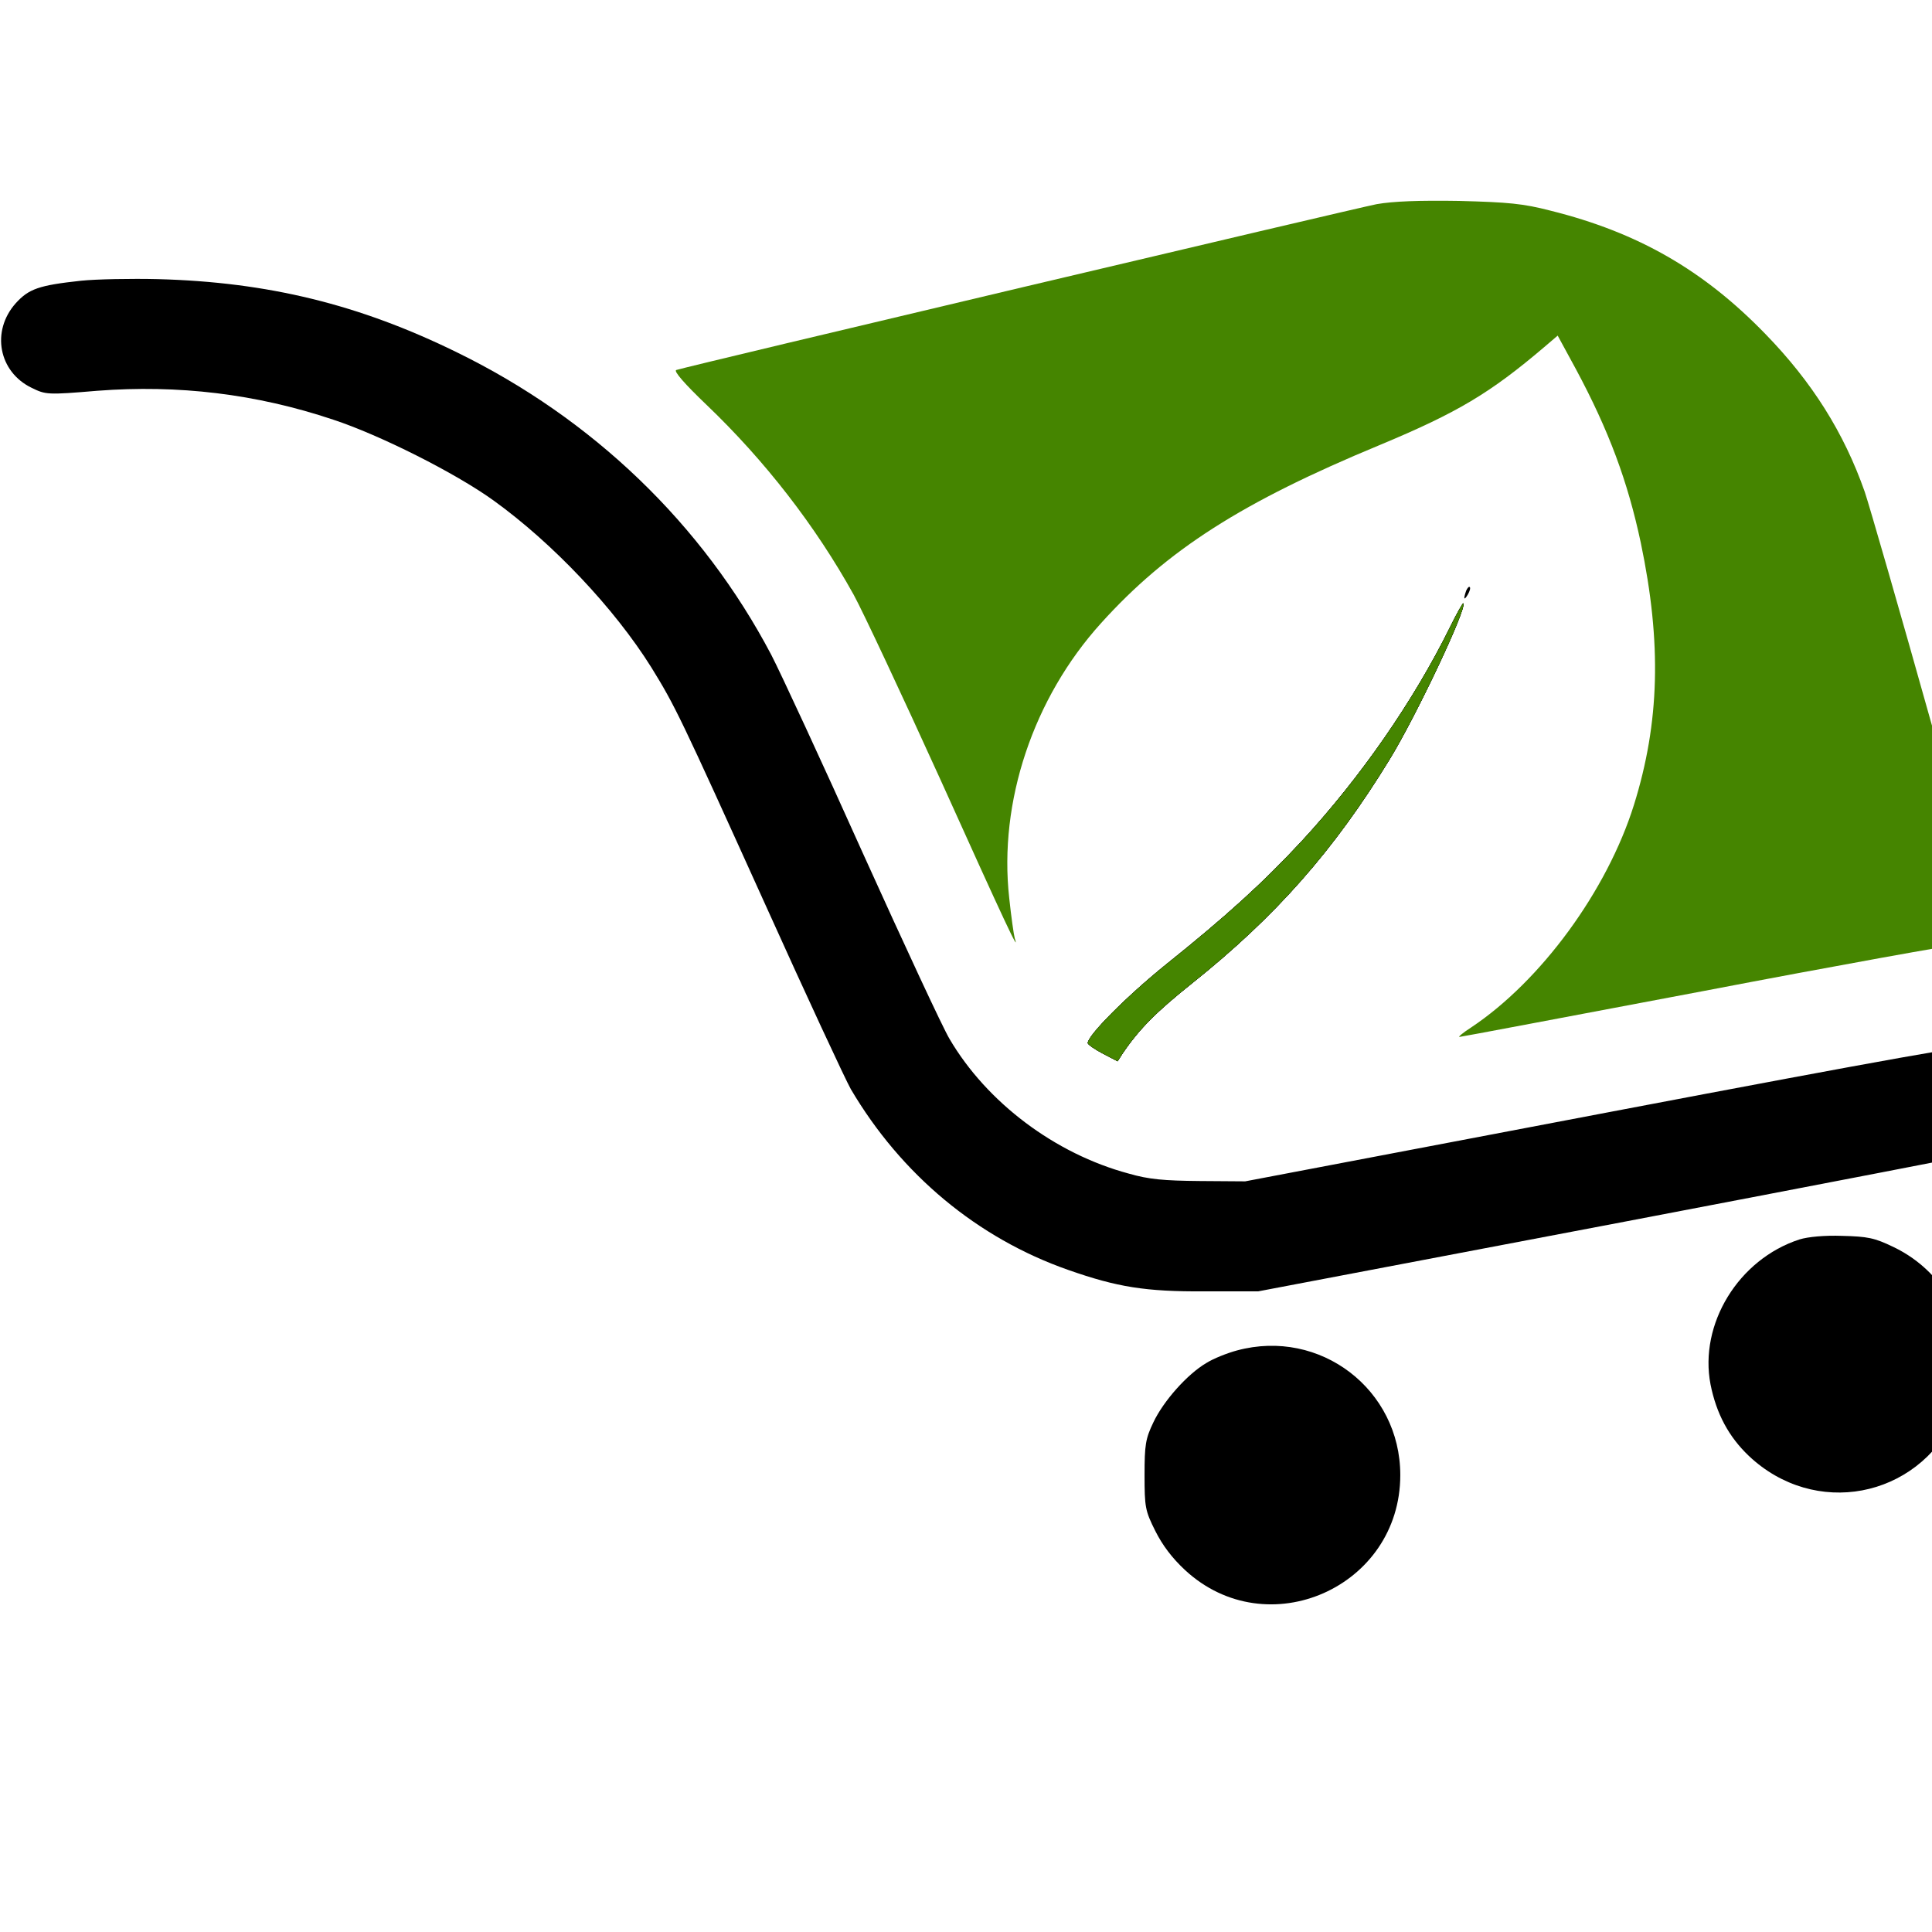
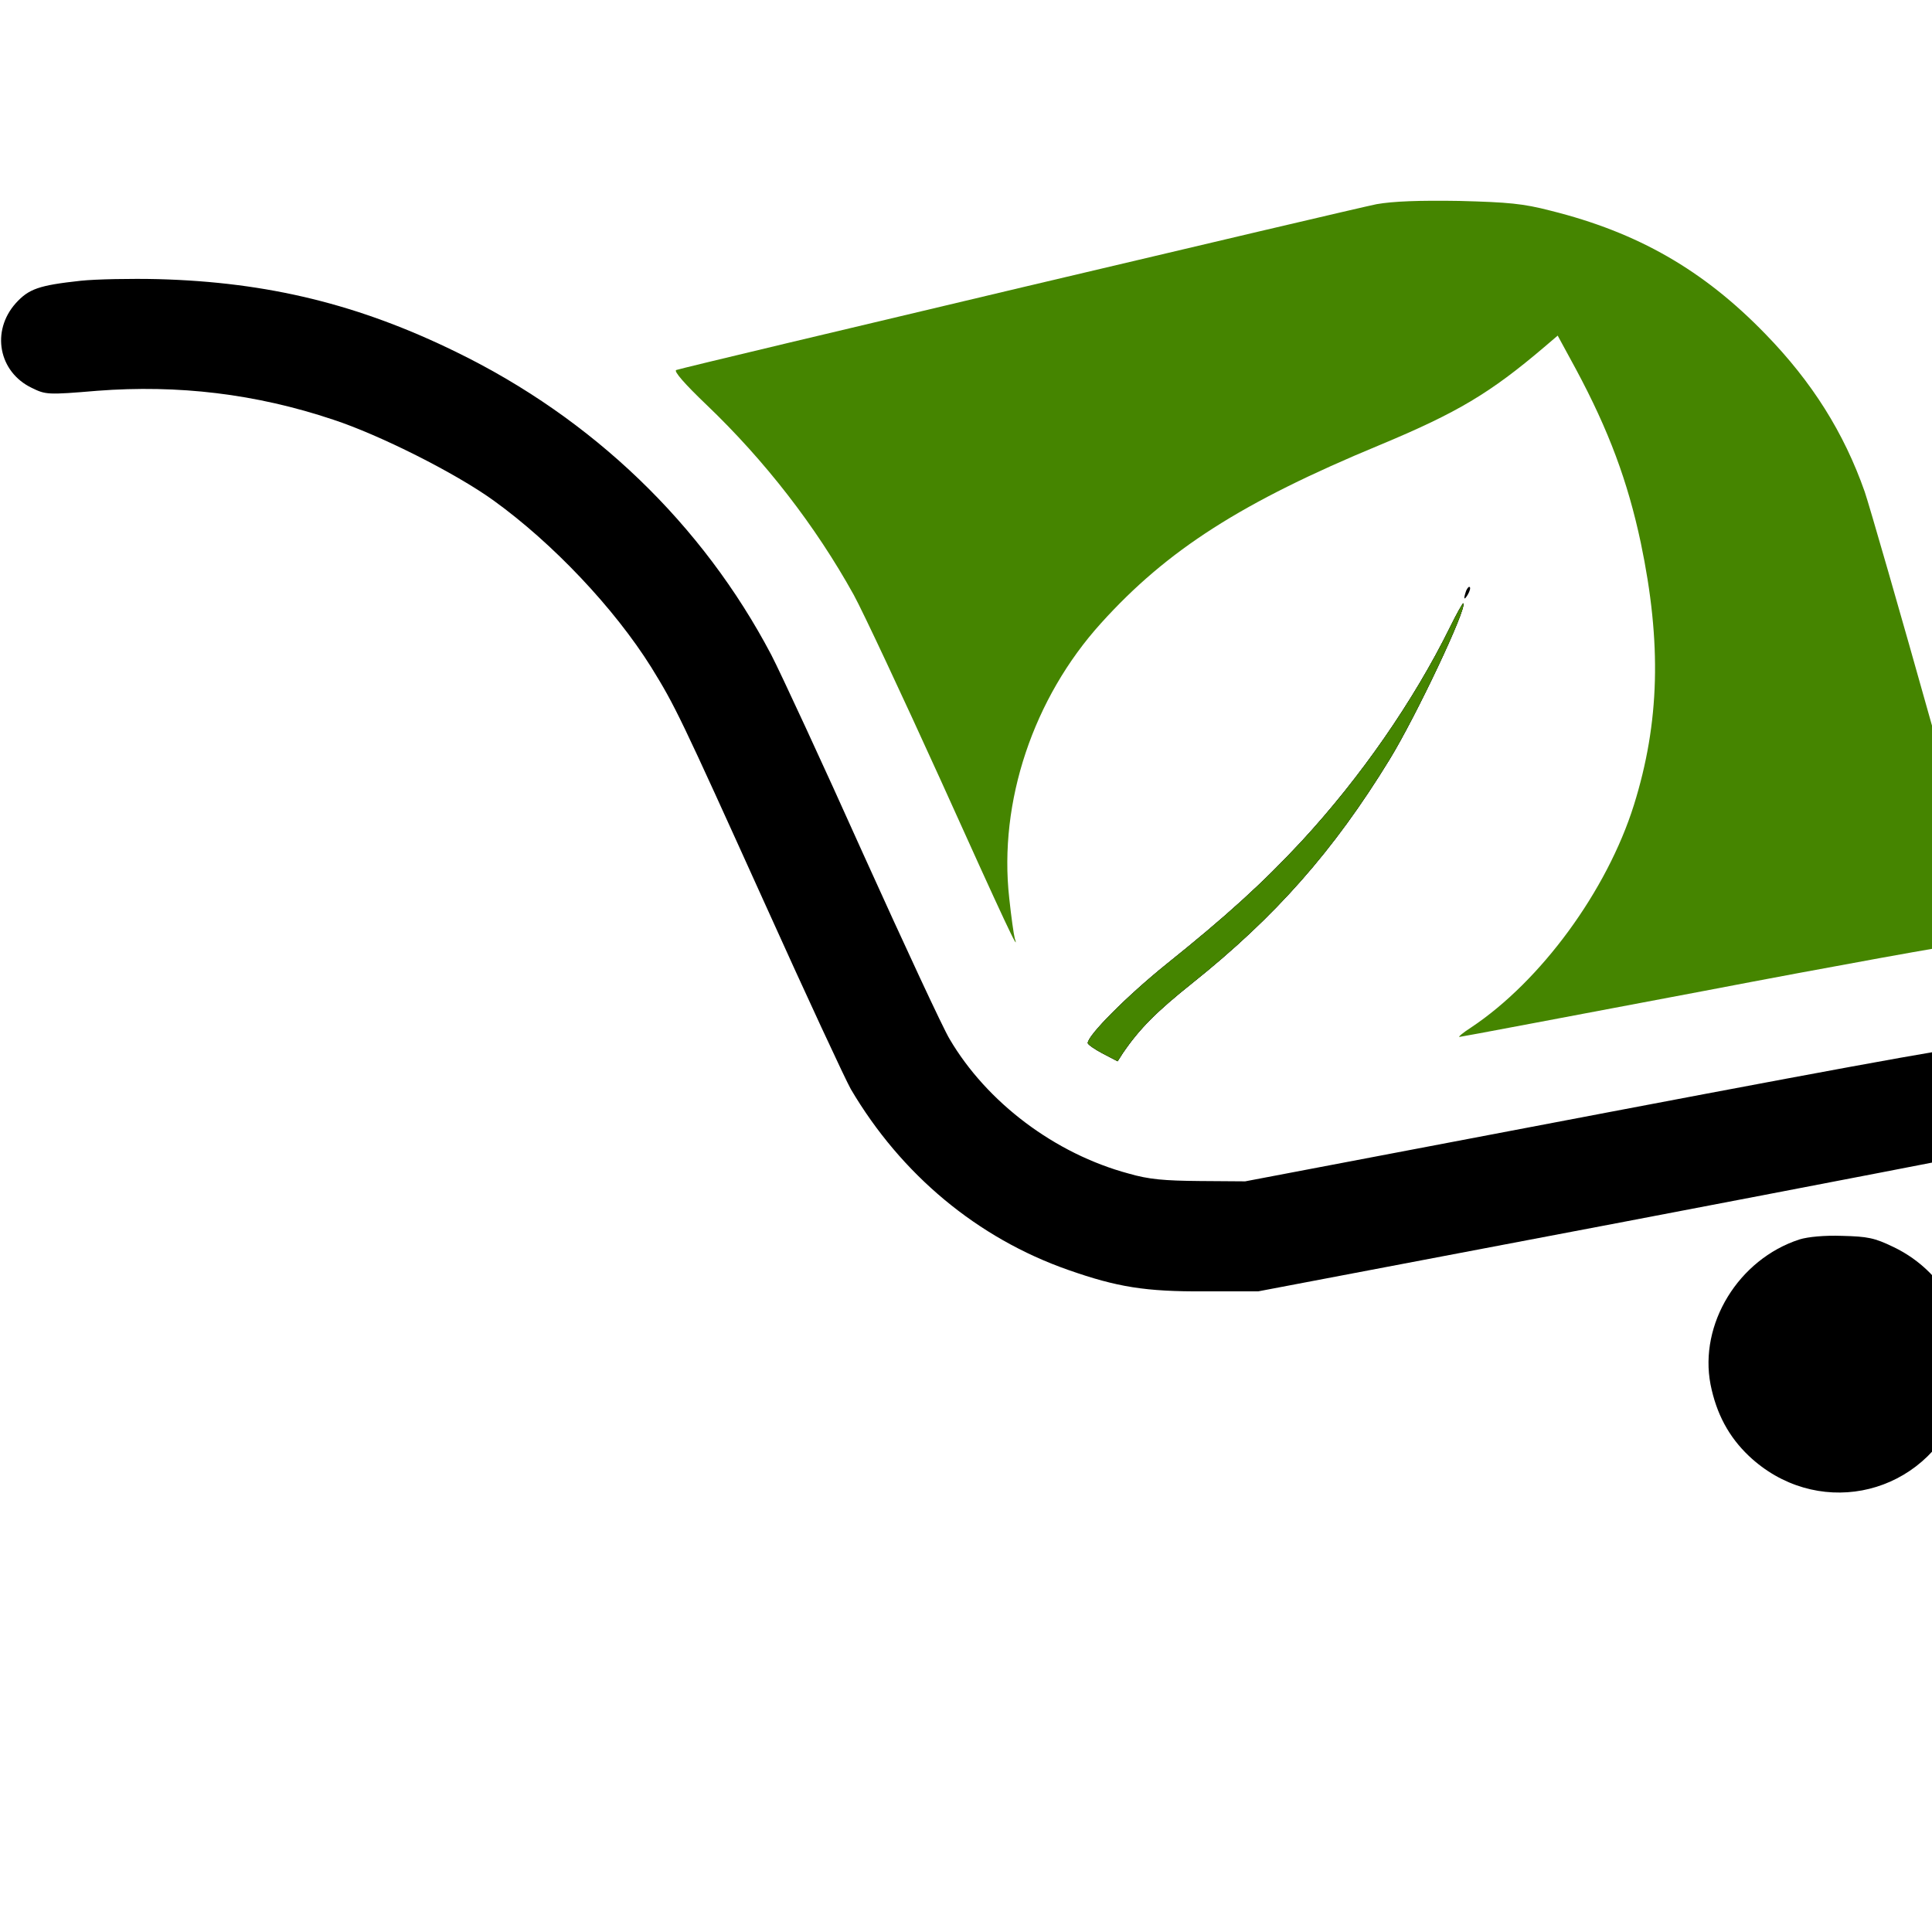
<svg xmlns="http://www.w3.org/2000/svg" xmlns:ns1="http://www.inkscape.org/namespaces/inkscape" xmlns:ns2="http://sodipodi.sourceforge.net/DTD/sodipodi-0.dtd" width="180" height="180" viewBox="0 0 47.625 47.625" version="1.1" id="svg5" xml:space="preserve" ns1:version="1.2.2 (732a01da63, 2022-12-09)" ns2:docname="favicon.svg">
  <ns2:namedview id="namedview7" pagecolor="#ffffff" bordercolor="#000000" borderopacity="0.25" ns1:showpageshadow="2" ns1:pageopacity="0.0" ns1:pagecheckerboard="0" ns1:deskcolor="#d1d1d1" ns1:document-units="mm" showgrid="false" ns1:zoom="2.3126543" ns1:cx="38.70012" ns1:cy="107.66849" ns1:window-width="1600" ns1:window-height="829" ns1:window-x="-8" ns1:window-y="-8" ns1:window-maximized="1" ns1:current-layer="layer1" />
  <defs id="defs2" />
  <g ns1:label="Слой 1" ns1:groupmode="layer" id="layer1">
    <g transform="matrix(0.008,0,0,-0.008,0.014,39.561)" fill="#000000" stroke="none" id="g1797">
      <path d="m 4240,4316 c -67,-13 -2126,-500 -2158,-511 -9,-3 27,-44 93,-107 180,-172 336,-373 454,-586 28,-51 148,-307 267,-569 199,-441 246,-541 229,-489 -3,11 -11,67 -17,124 -33,296 74,616 283,847 204,226 434,373 859,549 240,100 340,160 507,302 l 41,35 56,-103 c 102,-190 160,-347 200,-535 65,-310 58,-555 -21,-808 -83,-265 -287,-543 -502,-686 -25,-16 -40,-29 -36,-29 5,0 342,64 750,141 407,78 774,144 816,148 l 77,6 -184,655 c -101,360 -196,689 -210,730 -64,182 -162,338 -306,486 -191,197 -393,313 -662,380 -85,22 -130,26 -281,30 -123,2 -204,-1 -255,-10 z" id="path1775" style="fill:#458500;fill-opacity:1" />
      <path d="m 247,4080 c -129,-14 -160,-25 -200,-69 -77,-86 -53,-212 49,-261 43,-21 48,-22 202,-9 249,19 488,-9 727,-89 143,-47 376,-164 494,-249 183,-132 372,-332 486,-514 74,-120 88,-149 350,-728 128,-284 248,-542 265,-572 155,-263 390,-459 670,-557 151,-53 238,-67 420,-66 h 165 l 1115,212 c 613,117 1131,217 1150,222 79,21 134,123 111,206 -14,53 -75,110 -128,120 -29,5 -300,-43 -1163,-207 l -1125,-214 -140,1 c -110,1 -157,5 -219,23 -227,61 -437,219 -552,415 -20,33 -139,289 -266,570 -126,281 -254,557 -283,613 -212,403 -550,728 -970,933 -300,147 -581,216 -920,225 -82,2 -190,0 -238,-5 z" id="path1777" />
      <path d="m 4516,3125 c -9,-26 -7,-32 5,-12 6,10 9,21 6,23 -2,3 -7,-2 -11,-11 z" id="path1789" />
      <path d="m 4466,3012 c -112,-227 -275,-462 -457,-659 -121,-130 -231,-230 -418,-380 -119,-96 -241,-218 -241,-242 0,-4 21,-19 46,-32 l 46,-24 16,25 c 51,75 104,128 213,215 258,206 437,409 609,690 81,132 240,468 227,481 -1,2 -20,-31 -41,-74 z" id="path1791" />
      <path d="m 5543,1126 c -188,-61 -310,-261 -274,-447 18,-90 56,-161 118,-220 202,-191 517,-132 636,119 29,61 32,75 32,167 0,91 -3,106 -31,165 -41,86 -108,153 -192,193 -58,28 -79,32 -157,34 -55,2 -106,-3 -132,-11 z" id="path1793" />
-       <path d="m 3810,784 c -30,-8 -73,-25 -95,-39 -58,-34 -132,-117 -163,-183 -24,-50 -27,-69 -27,-162 0,-99 2,-110 33,-172 22,-44 52,-84 92,-121 253,-234 663,-53 663,293 0,264 -247,453 -503,384 z" id="path1795" />
-       <path d="m 4466,3012 c -112,-227 -275,-462 -457,-659 -121,-130 -231,-230 -418,-380 -119,-96 -241,-218 -241,-242 0,-4 21,-19 46,-32 l 46,-24 16,25 c 51,75 104,128 213,215 258,206 437,409 609,690 81,132 240,468 227,481 -1,2 -20,-31 -41,-74 z" id="path4516" />
+       <path d="m 3810,784 z" id="path1795" />
      <path d="m 4466,3012 c -112,-227 -275,-462 -457,-659 -121,-130 -231,-230 -418,-380 -119,-96 -241,-218 -241,-242 0,-4 21,-19 46,-32 l 46,-24 16,25 c 51,75 104,128 213,215 258,206 437,409 609,690 81,132 240,468 227,481 -1,2 -20,-31 -41,-74 z" id="path5970" />
      <path d="m 4466,3012 c -112,-227 -275,-462 -457,-659 -121,-130 -231,-230 -418,-380 -119,-96 -241,-218 -241,-242 0,-4 21,-19 46,-32 l 46,-24 16,25 c 51,75 104,128 213,215 258,206 437,409 609,690 81,132 240,468 227,481 -1,2 -20,-31 -41,-74 z" id="path5972" style="fill:#458500;fill-opacity:1" />
    </g>
  </g>
</svg>